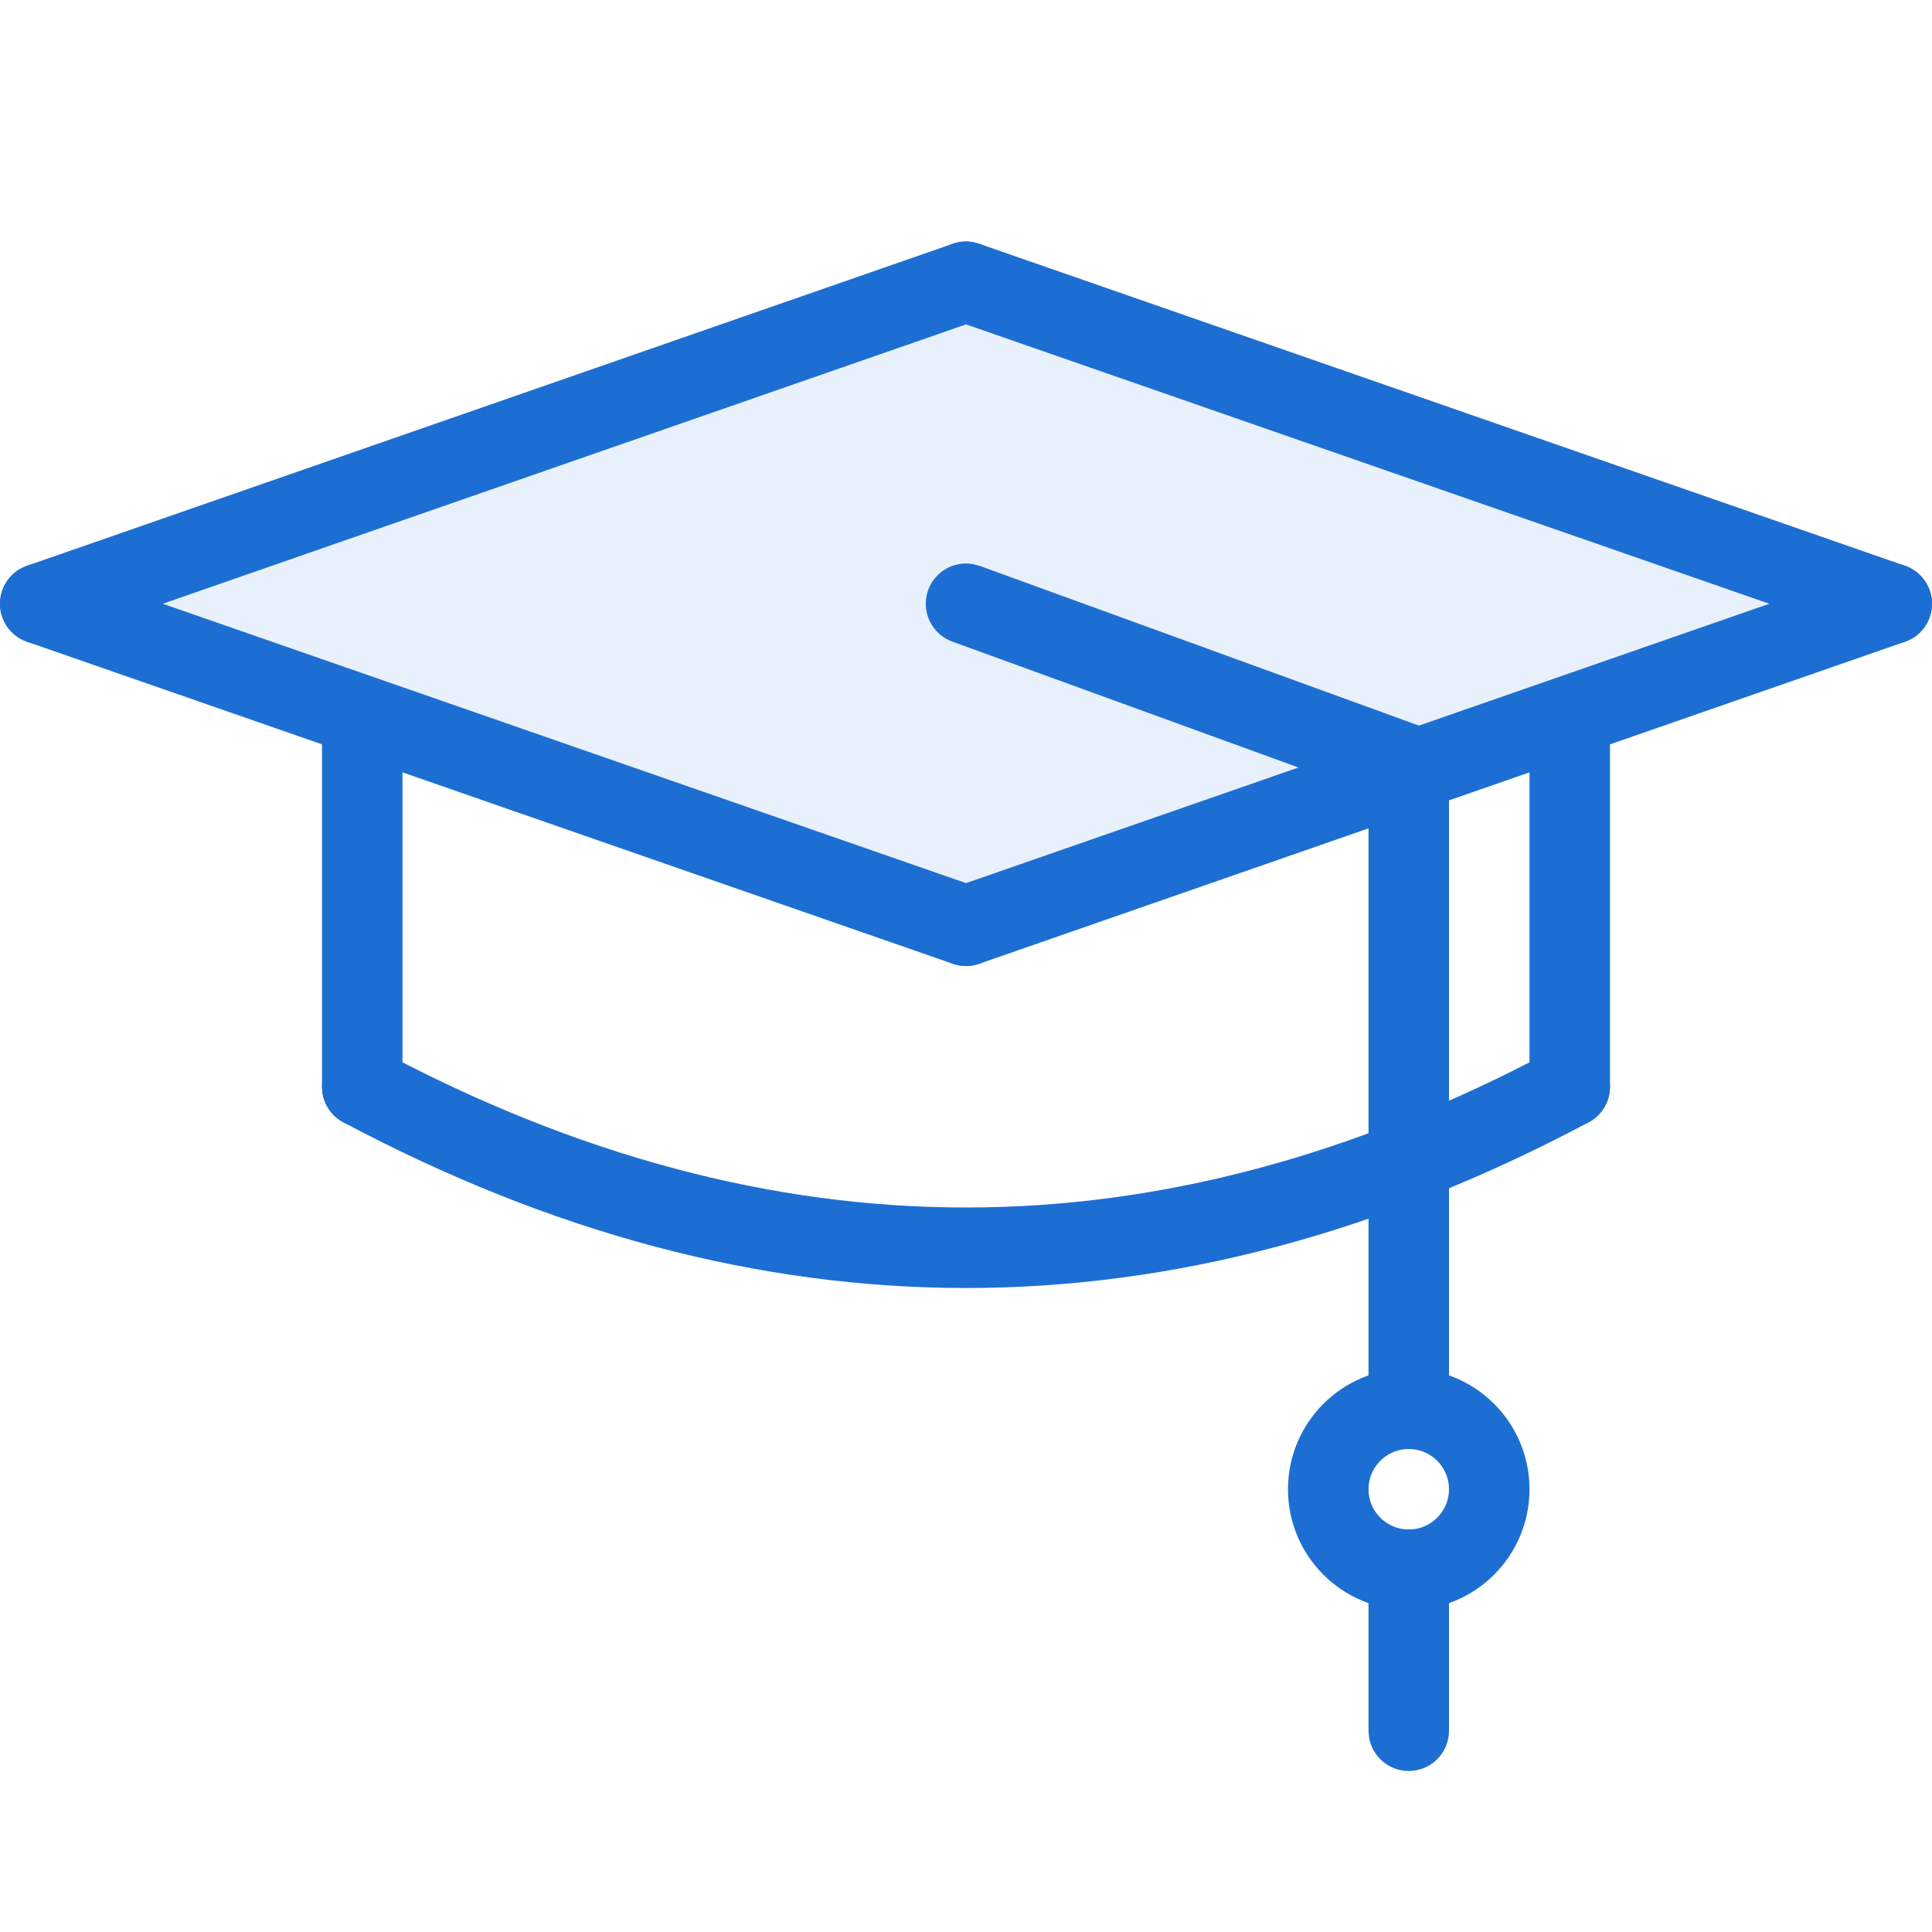
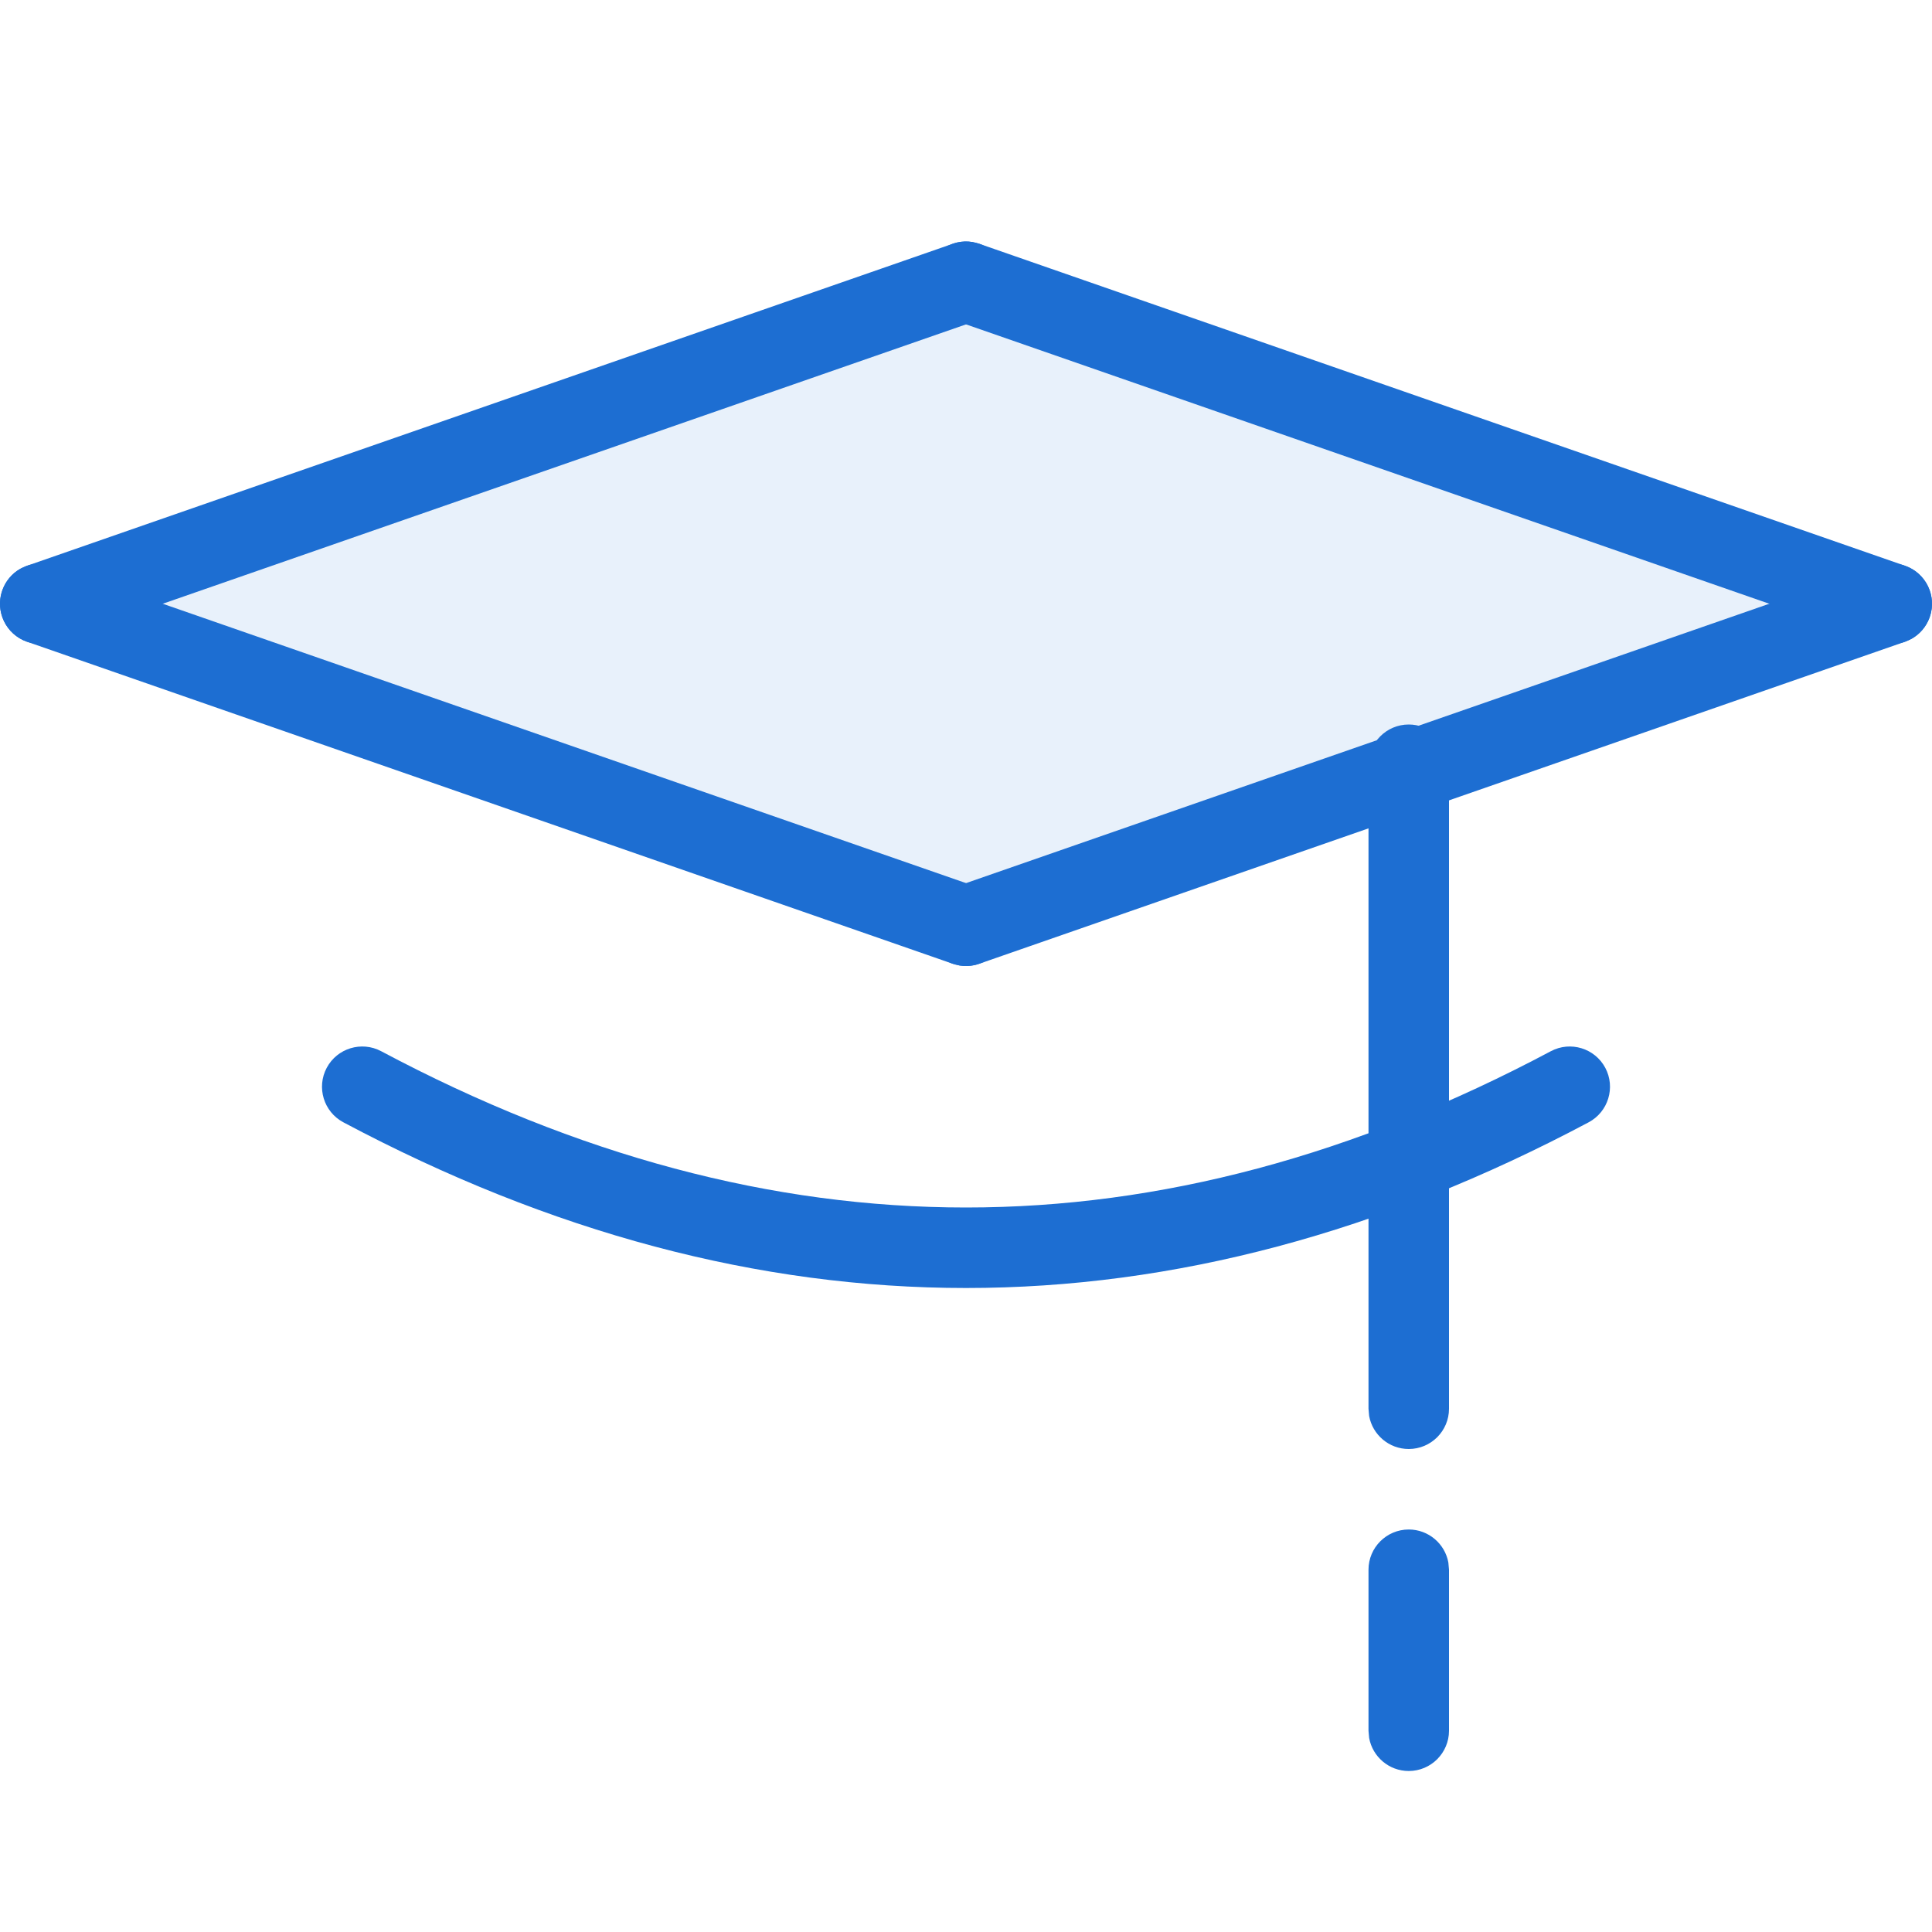
<svg xmlns="http://www.w3.org/2000/svg" width="48" height="48" viewBox="0 0 48 48" fill="none">
  <path fill-rule="evenodd" clip-rule="evenodd" d="M24 8L46 15L24 22L2 15L24 8Z" fill="#1D6ED2" fill-opacity="0.1" />
  <path d="M38.53 26.117C39.018 25.858 39.623 26.043 39.883 26.53C40.142 27.018 39.957 27.623 39.47 27.883C34.317 30.624 29.157 32 24 32C18.843 32 13.683 30.624 8.53 27.883C8.043 27.623 7.858 27.018 8.117 26.53C8.377 26.043 8.982 25.858 9.47 26.117C14.342 28.709 19.182 30 24 30C28.818 30 33.658 28.709 38.53 26.117Z" fill="#1D6ED2" />
-   <path d="M39 17.012C39.491 17.012 39.899 17.366 39.984 17.832L40 18.012V27C40 27.552 39.552 28 39 28C38.509 28 38.101 27.646 38.016 27.18L38 27V18.012C38 17.46 38.448 17.012 39 17.012Z" fill="#1D6ED2" />
-   <path d="M9 17.012C9.491 17.012 9.899 17.366 9.984 17.832L10 18.012V27C10 27.552 9.552 28 9 28C8.509 28 8.101 27.646 8.016 27.18L8 27V18.012C8 17.46 8.448 17.012 9 17.012Z" fill="#1D6ED2" />
  <path d="M35 18C35.491 18 35.899 18.354 35.984 18.82L36 19V35C36 35.552 35.552 36 35 36C34.509 36 34.101 35.646 34.016 35.18L34 35V19C34 18.448 34.448 18 35 18Z" fill="#1D6ED2" />
  <path d="M35 38C35.491 38 35.899 38.354 35.984 38.82L36 39V43C36 43.552 35.552 44 35 44C34.509 44 34.101 43.646 34.016 43.18L34 43V39C34 38.448 34.448 38 35 38Z" fill="#1D6ED2" />
-   <path fill-rule="evenodd" clip-rule="evenodd" d="M38 37C38 35.343 36.657 34 35 34C33.343 34 32 35.343 32 37C32 38.657 33.343 40 35 40C36.657 40 38 38.657 38 37ZM34 37C34 36.448 34.448 36 35 36C35.552 36 36 36.448 36 37C36 37.552 35.552 38 35 38C34.448 38 34 37.552 34 37Z" fill="#1D6ED2" />
  <path d="M23.055 6.672C23.217 6.208 23.685 5.938 24.154 6.012L24.328 6.056L47.329 14.056C47.85 14.237 48.126 14.807 47.944 15.329C47.783 15.792 47.315 16.062 46.847 15.988L46.672 15.944L23.672 7.945C23.15 7.763 22.874 7.193 23.055 6.672Z" fill="#1D6ED2" />
  <path d="M23.672 6.056C24.193 5.874 24.763 6.15 24.945 6.672C25.106 7.135 24.906 7.637 24.493 7.87L24.329 7.945L1.329 15.944C0.807 16.126 0.237 15.85 0.056 15.329C-0.106 14.865 0.094 14.363 0.507 14.13L0.672 14.056L23.672 6.056Z" fill="#1D6ED2" />
  <path d="M0.056 14.671C0.217 14.208 0.685 13.938 1.153 14.012L1.329 14.056L24.329 22.055C24.85 22.237 25.126 22.807 24.945 23.328C24.783 23.792 24.315 24.062 23.847 23.988L23.672 23.945L0.672 15.944C0.15 15.763 -0.126 15.193 0.056 14.671Z" fill="#1D6ED2" />
-   <path d="M46.672 14.056C47.193 13.874 47.763 14.15 47.944 14.671C48.106 15.135 47.906 15.637 47.493 15.87L47.329 15.944L24.328 23.945C23.807 24.126 23.237 23.85 23.055 23.328C22.894 22.865 23.094 22.363 23.507 22.13L23.672 22.055L46.672 14.056Z" fill="#1D6ED2" />
-   <path d="M23.06 14.658C23.228 14.197 23.7 13.934 24.167 14.014L24.342 14.06L35.342 18.06C35.861 18.249 36.129 18.823 35.94 19.342C35.772 19.803 35.3 20.066 34.833 19.986L34.658 19.94L23.658 15.94C23.139 15.751 22.872 15.177 23.06 14.658Z" fill="#1D6ED2" />
+   <path d="M46.672 14.056C47.193 13.874 47.763 14.15 47.944 14.671C48.106 15.135 47.906 15.637 47.493 15.87L47.329 15.944L24.328 23.945C23.807 24.126 23.237 23.85 23.055 23.328L23.672 22.055L46.672 14.056Z" fill="#1D6ED2" />
</svg>